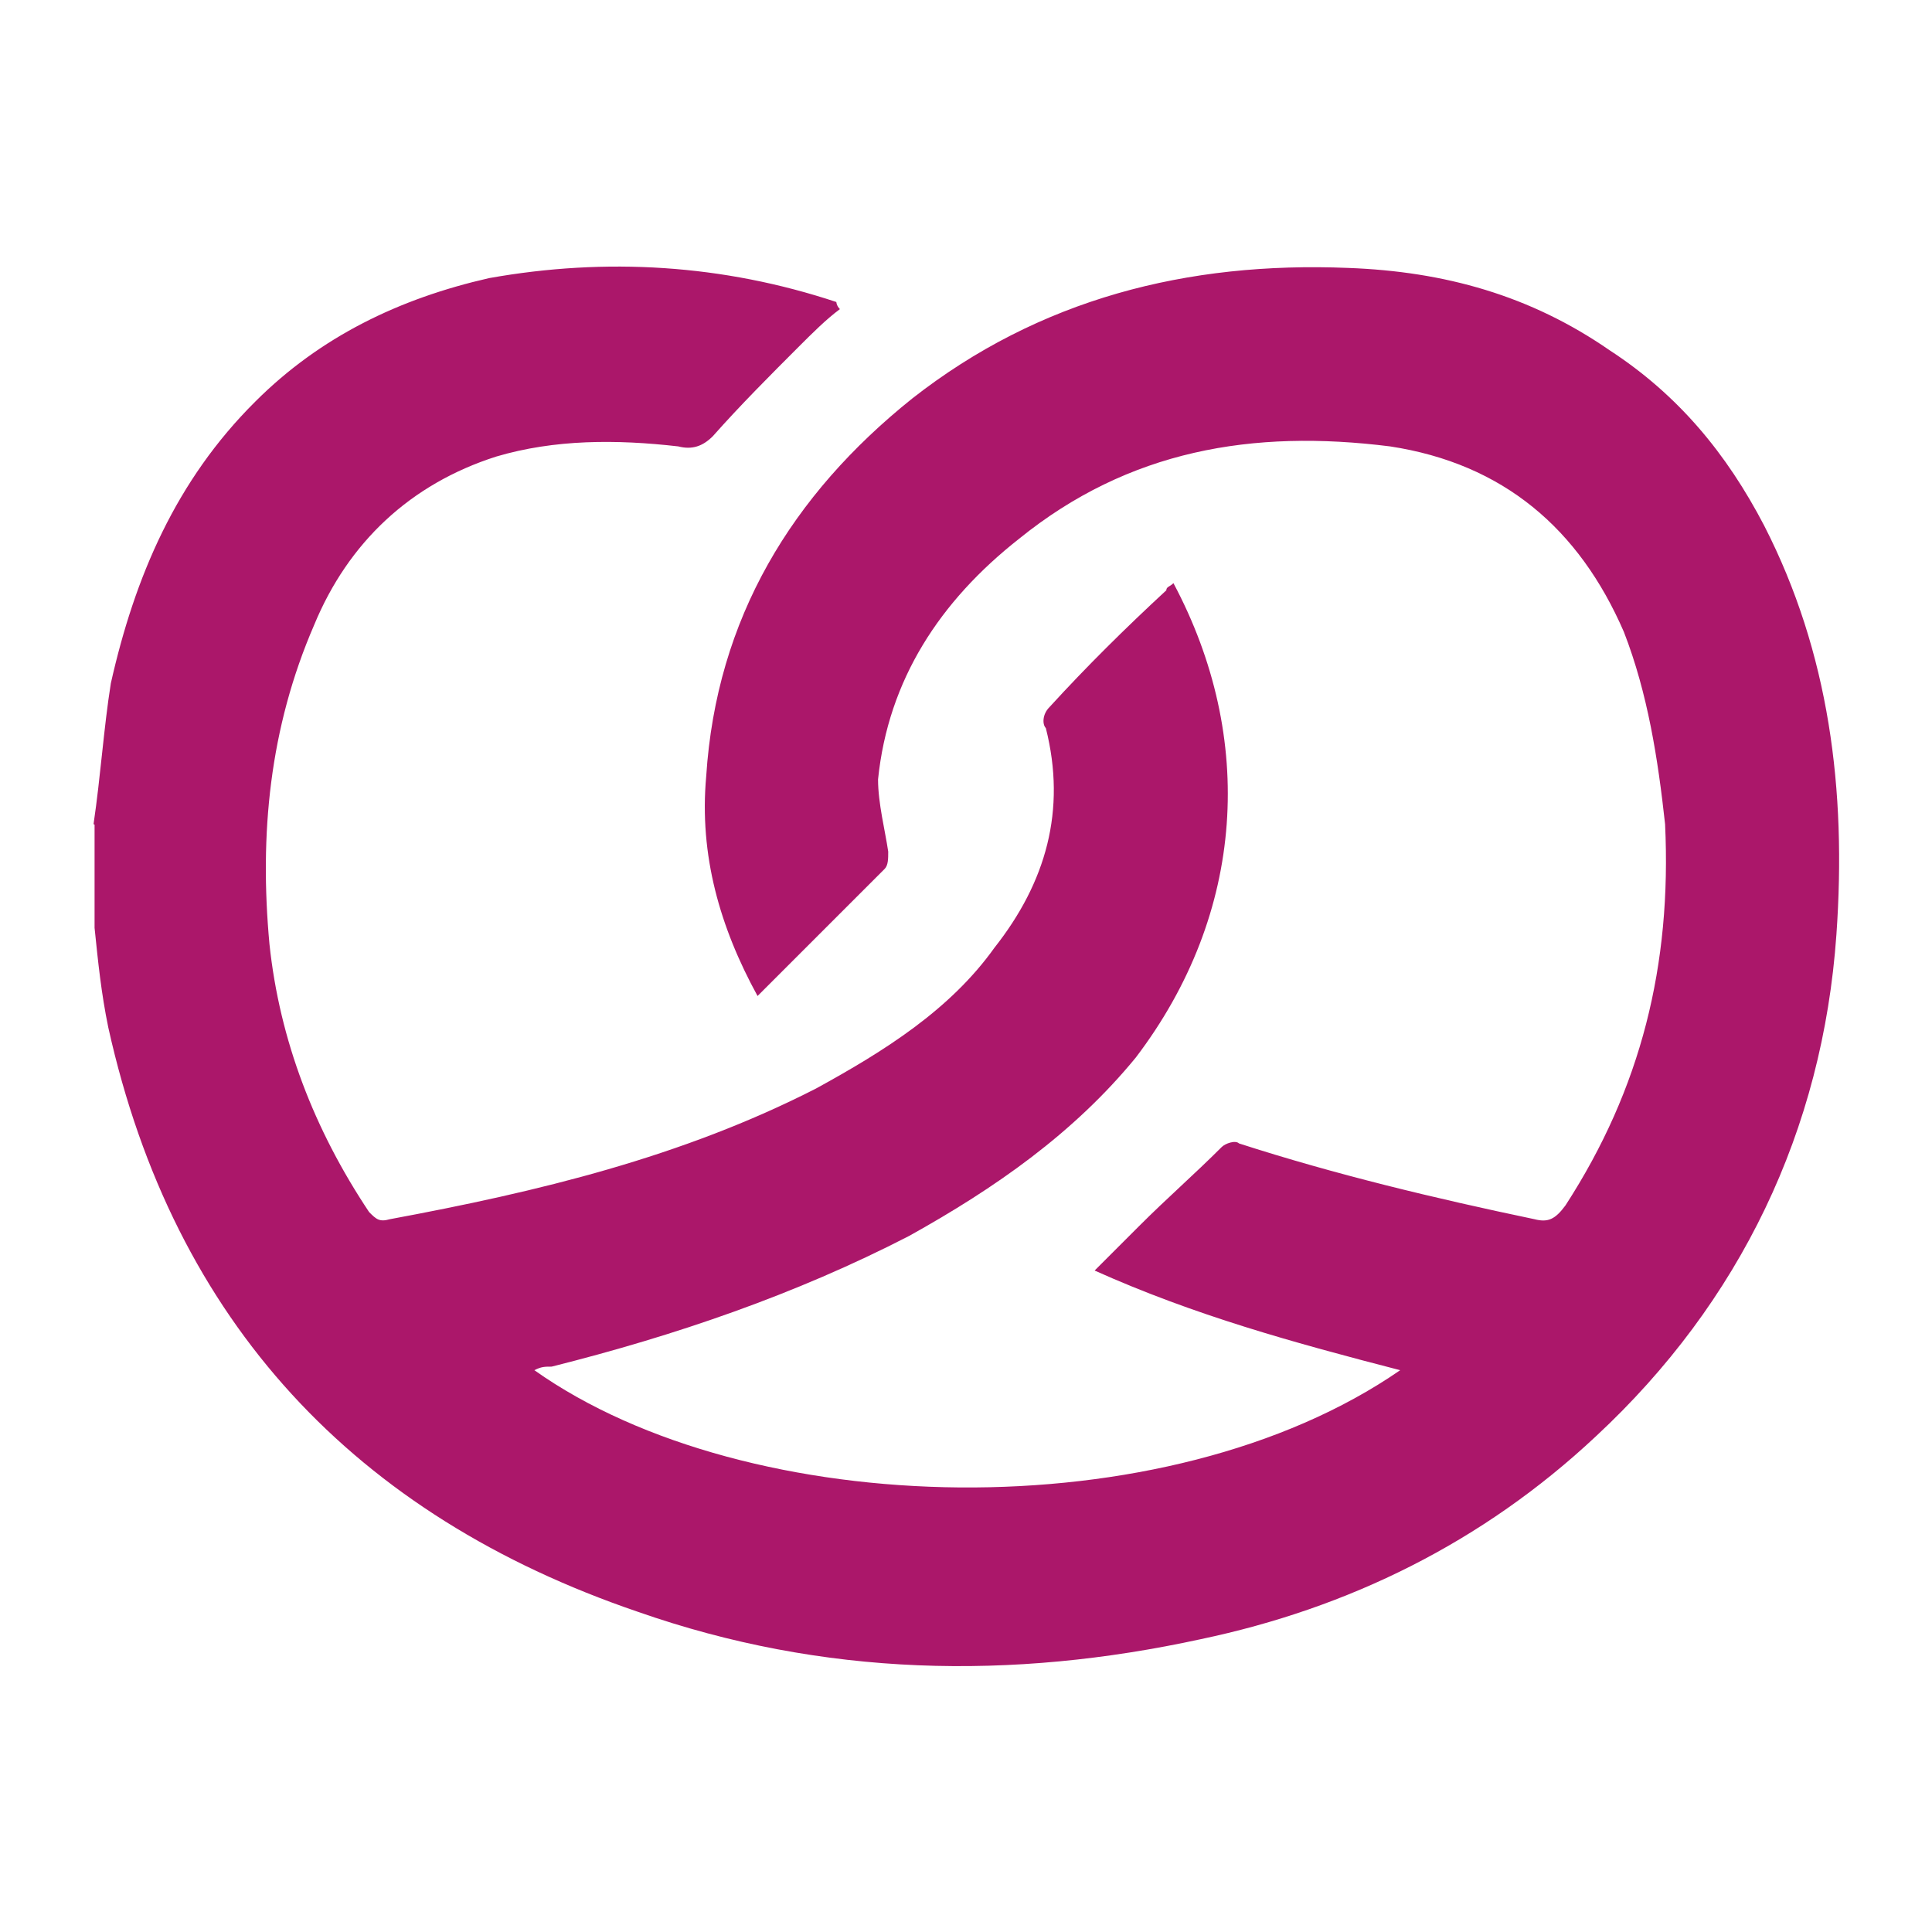
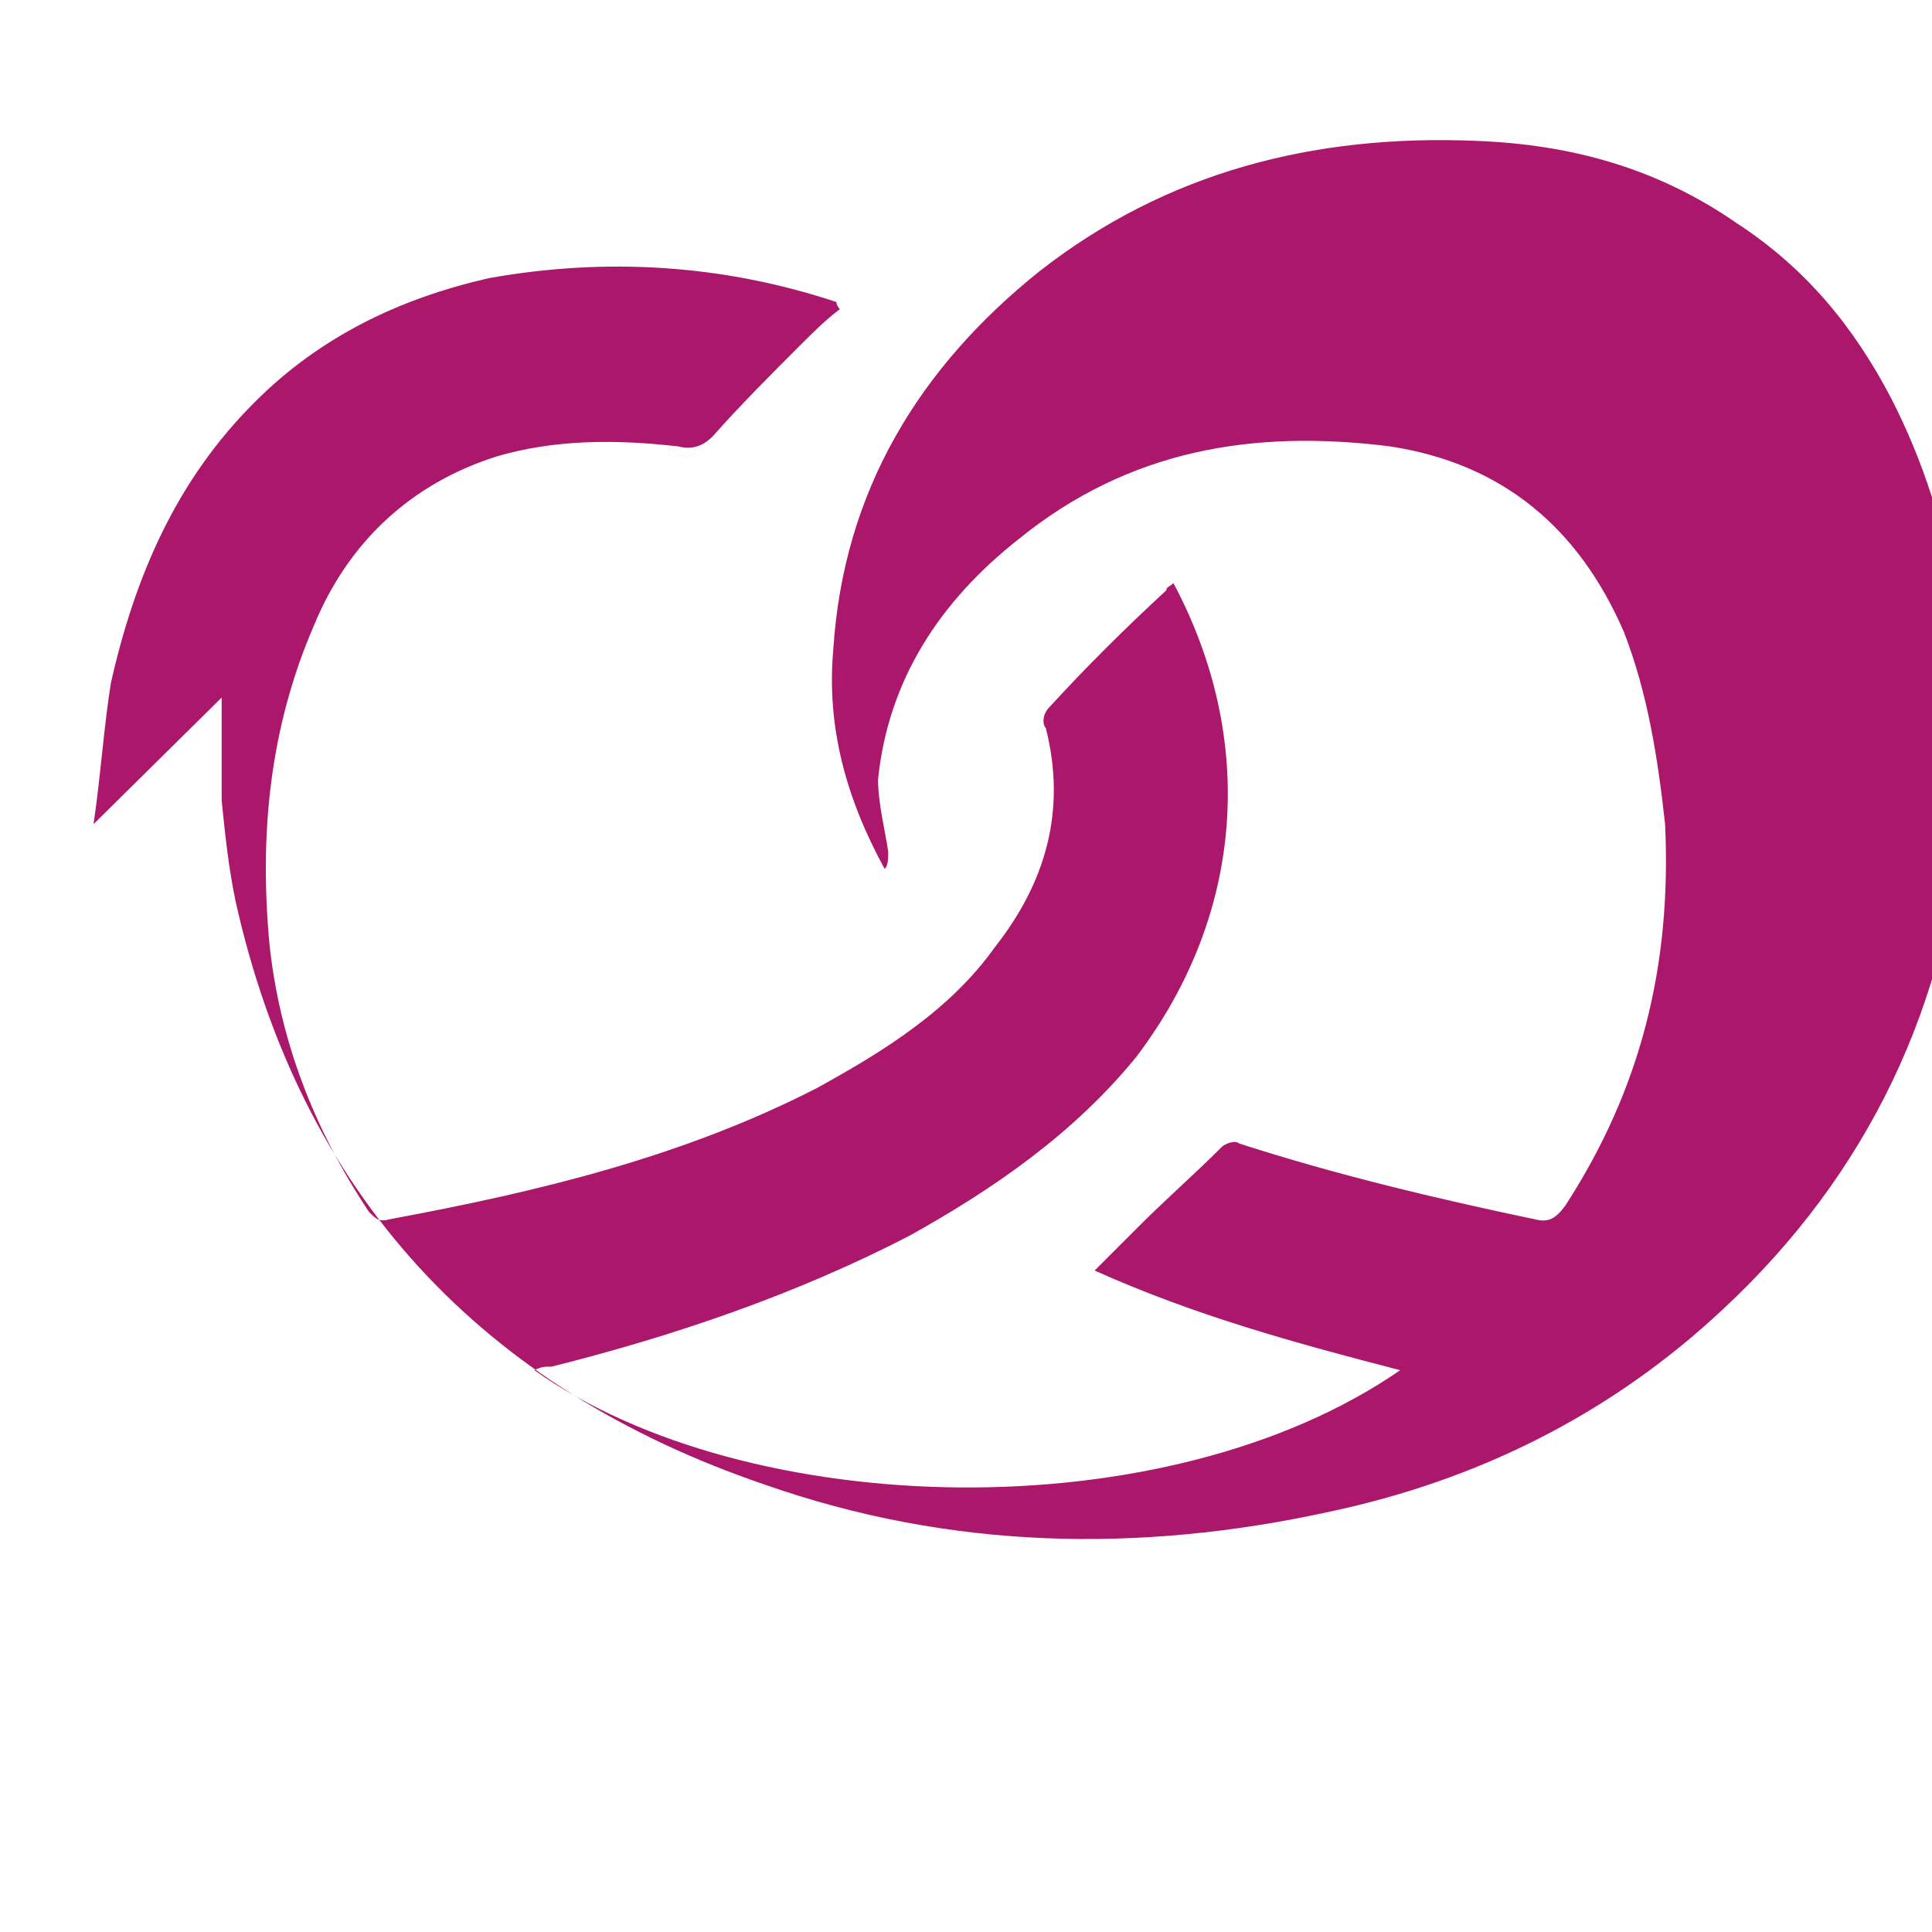
<svg xmlns="http://www.w3.org/2000/svg" viewBox="0 0 38 38" data-name="Layer 1" id="a">
-   <path stroke-width="0" fill="#ab176a" d="M1.84,16.21c.14-.95.2-1.89.34-2.77.47-2.09,1.28-3.99,2.84-5.54,1.28-1.28,2.84-2.03,4.6-2.43,2.3-.41,4.6-.27,6.83.47,0,0,0,.07.07.14-.27.2-.54.47-.81.74-.54.54-1.15,1.15-1.69,1.76-.2.2-.41.27-.68.2-1.22-.14-2.43-.14-3.58.2-1.69.54-2.91,1.69-3.58,3.31-.88,2.03-1.08,4.12-.88,6.28.2,1.89.88,3.65,1.96,5.27.14.14.2.2.41.14,2.91-.54,5.74-1.22,8.38-2.57,1.35-.74,2.64-1.55,3.51-2.77,1.01-1.28,1.42-2.7,1.01-4.32-.07-.07-.07-.27.07-.41.74-.81,1.49-1.55,2.3-2.3,0-.07.07-.07.14-.14,1.62,3.04,1.42,6.49-.74,9.33-1.22,1.49-2.77,2.57-4.46,3.51-2.23,1.15-4.6,1.96-7.03,2.57-.14,0-.2,0-.34.07,4.19,2.97,12.43,3.18,17.03,0-2.09-.54-4.05-1.08-6.01-1.96.34-.34.61-.61.88-.88.54-.54,1.08-1.01,1.62-1.55.07-.07.27-.14.34-.07,1.89.61,3.85,1.08,5.81,1.49.27.07.41,0,.61-.27,1.49-2.3,2.09-4.73,1.96-7.5-.14-1.28-.34-2.57-.81-3.78-.88-2.03-2.37-3.31-4.6-3.65-2.7-.34-5.14.07-7.3,1.82-1.55,1.22-2.57,2.77-2.77,4.73,0,.47.14,1.01.2,1.42,0,.14,0,.27-.07.34l-2.5,2.5c-.74-1.35-1.15-2.77-1.01-4.32.2-3.11,1.69-5.54,4.05-7.43,2.5-1.96,5.41-2.7,8.58-2.57,1.89.07,3.58.54,5.14,1.62,1.35.88,2.3,2.03,3.04,3.45,1.28,2.5,1.62,5.2,1.42,8.04-.27,3.85-1.89,7.23-4.73,9.87-2.23,2.09-4.87,3.38-7.77,3.99-3.72.81-7.43.74-11.08-.54-5.54-1.89-9.12-5.68-10.41-11.49-.14-.68-.2-1.28-.27-1.96v-2.03Z" />
+   <path stroke-width="0" fill="#ab176a" d="M1.84,16.21c.14-.95.2-1.89.34-2.77.47-2.09,1.28-3.99,2.84-5.54,1.28-1.28,2.84-2.03,4.6-2.43,2.3-.41,4.6-.27,6.83.47,0,0,0,.07.07.14-.27.2-.54.47-.81.74-.54.54-1.15,1.15-1.69,1.76-.2.2-.41.27-.68.2-1.22-.14-2.43-.14-3.58.2-1.69.54-2.91,1.69-3.58,3.31-.88,2.03-1.08,4.12-.88,6.28.2,1.89.88,3.65,1.96,5.27.14.14.2.2.41.14,2.91-.54,5.74-1.22,8.38-2.57,1.35-.74,2.64-1.55,3.51-2.77,1.01-1.28,1.42-2.7,1.01-4.32-.07-.07-.07-.27.07-.41.74-.81,1.49-1.55,2.3-2.3,0-.07.07-.07.14-.14,1.62,3.04,1.42,6.49-.74,9.33-1.22,1.49-2.77,2.57-4.46,3.51-2.23,1.15-4.6,1.96-7.03,2.57-.14,0-.2,0-.34.07,4.19,2.97,12.43,3.18,17.03,0-2.09-.54-4.05-1.08-6.01-1.96.34-.34.61-.61.88-.88.54-.54,1.08-1.01,1.62-1.55.07-.07.27-.14.34-.07,1.89.61,3.85,1.08,5.81,1.49.27.07.41,0,.61-.27,1.49-2.3,2.09-4.73,1.96-7.5-.14-1.28-.34-2.57-.81-3.78-.88-2.03-2.37-3.31-4.6-3.65-2.7-.34-5.14.07-7.3,1.82-1.55,1.22-2.57,2.77-2.77,4.73,0,.47.14,1.01.2,1.42,0,.14,0,.27-.07.34c-.74-1.35-1.15-2.77-1.01-4.32.2-3.11,1.69-5.54,4.05-7.43,2.5-1.96,5.41-2.7,8.58-2.57,1.89.07,3.58.54,5.14,1.62,1.35.88,2.3,2.03,3.04,3.45,1.28,2.5,1.62,5.2,1.42,8.04-.27,3.85-1.89,7.23-4.73,9.87-2.23,2.09-4.87,3.38-7.77,3.99-3.72.81-7.43.74-11.08-.54-5.54-1.89-9.12-5.68-10.41-11.49-.14-.68-.2-1.28-.27-1.96v-2.03Z" />
</svg>